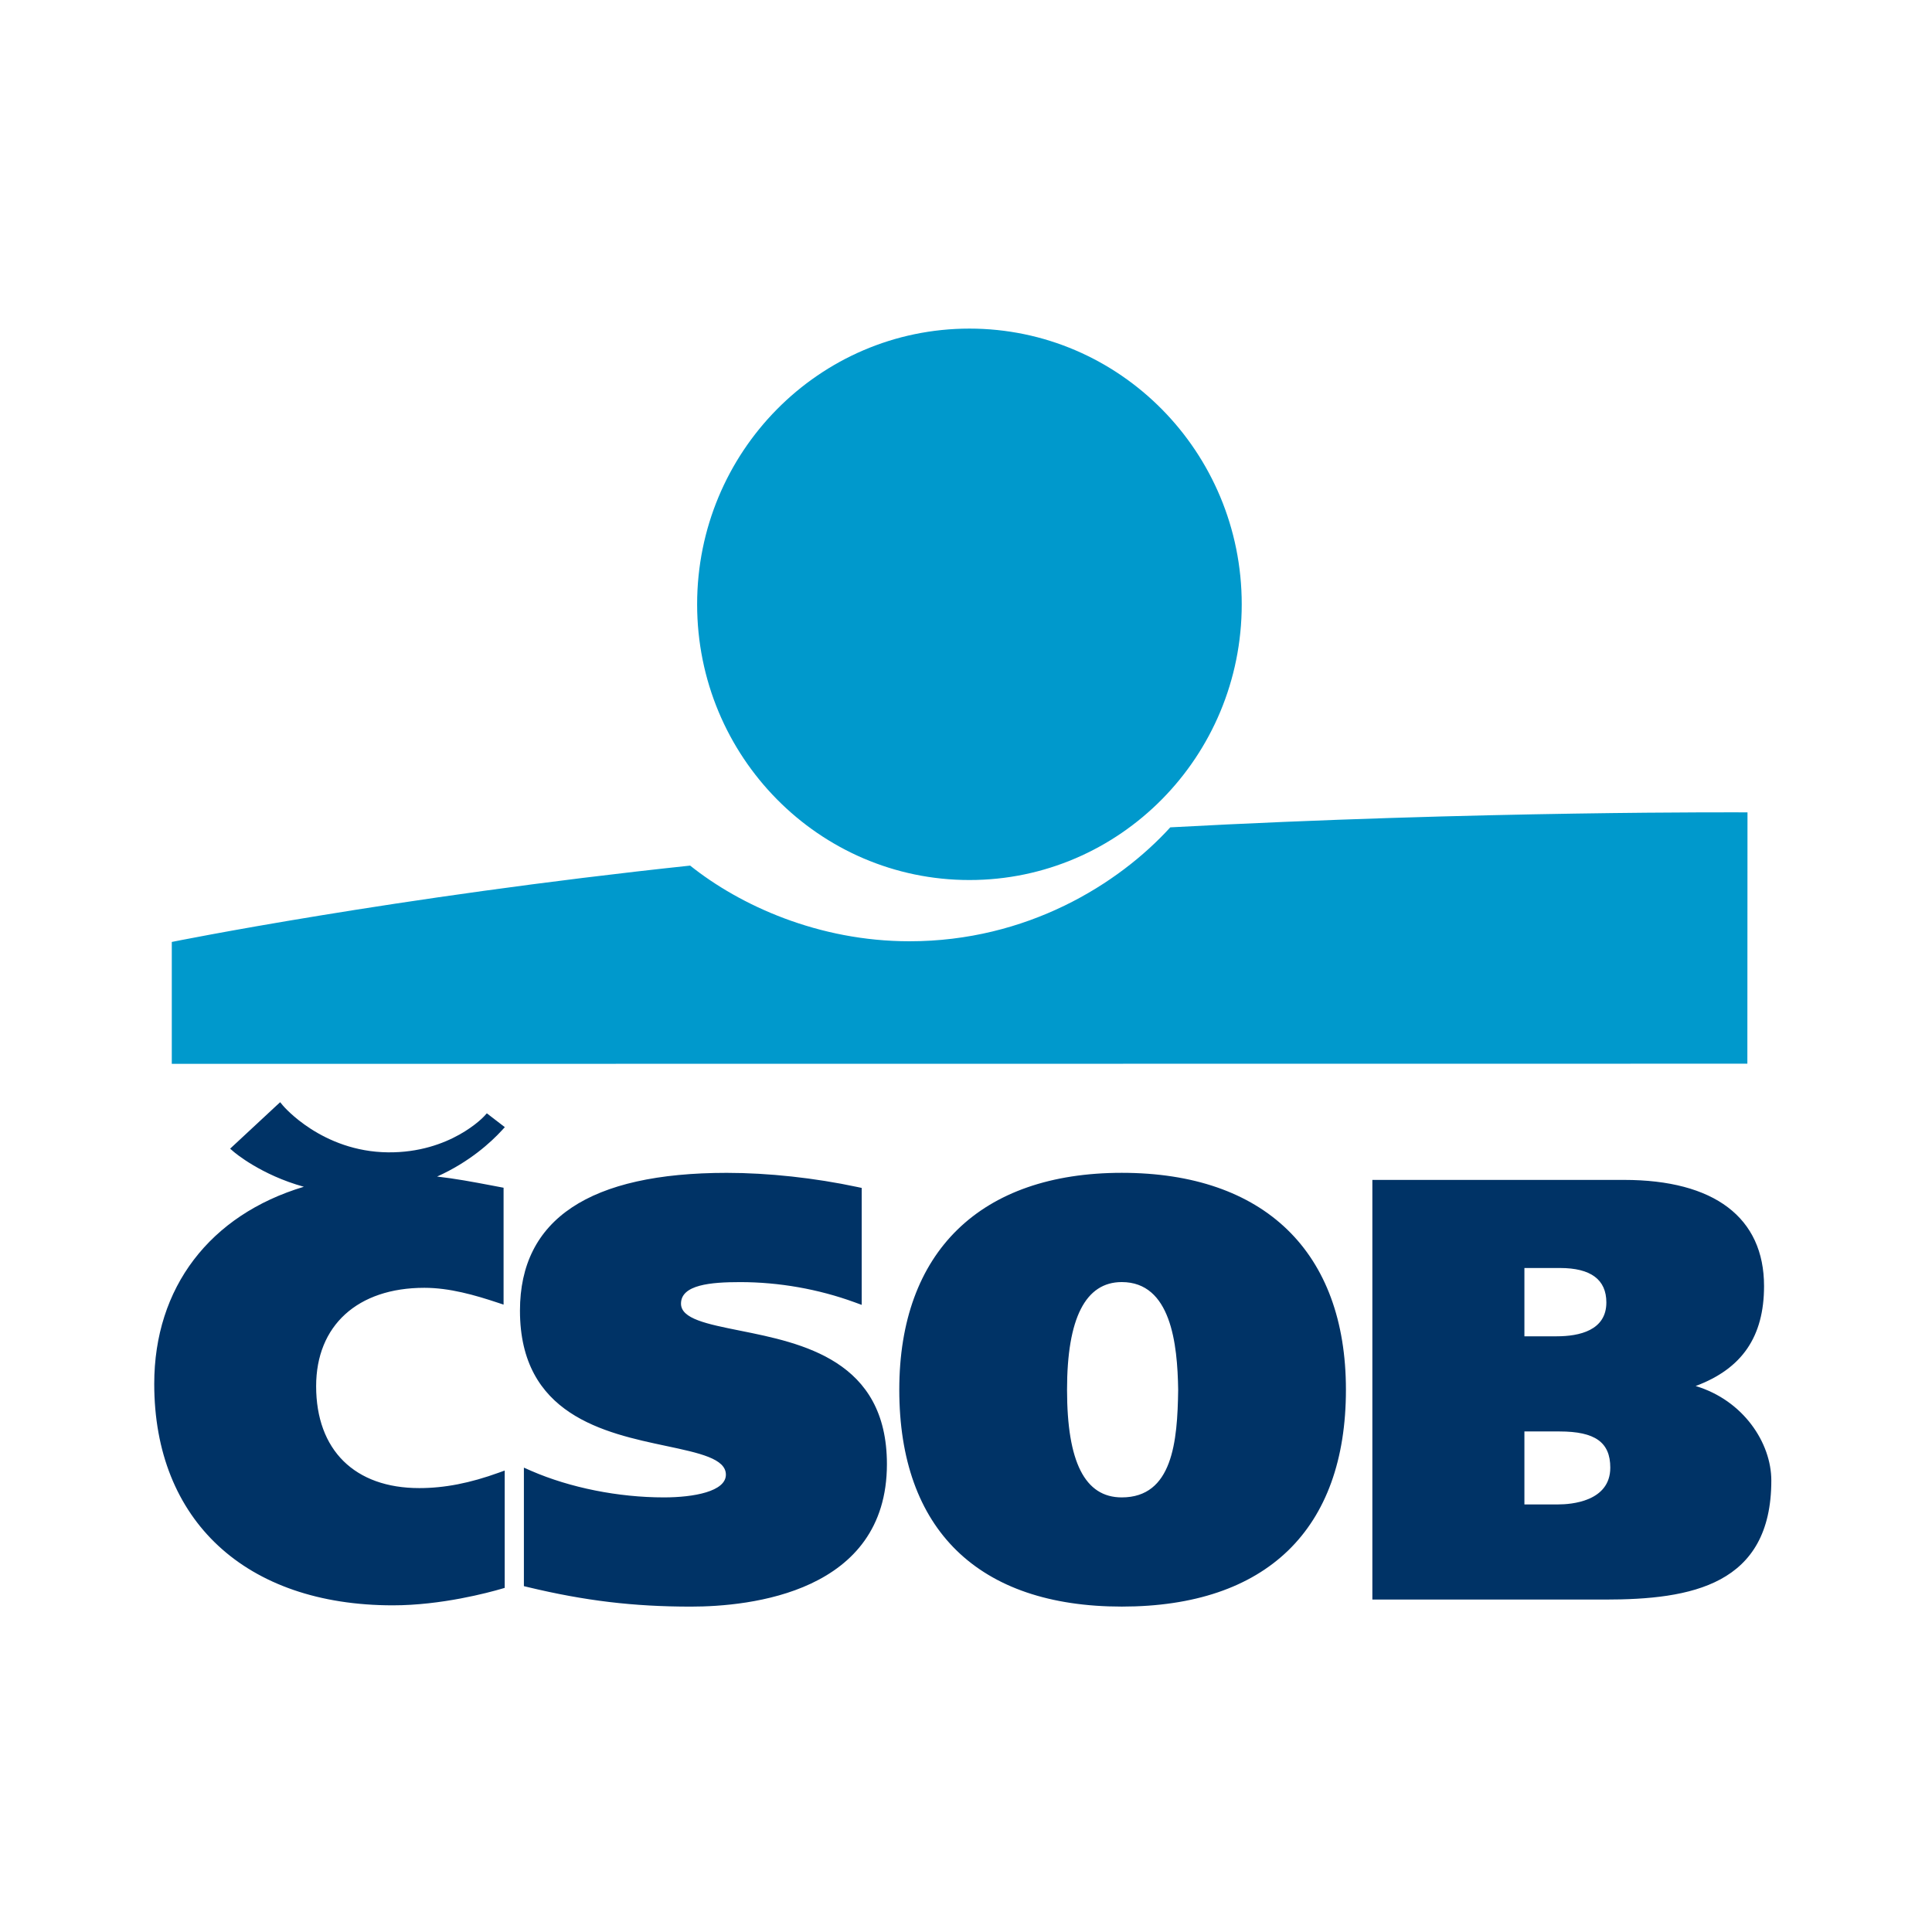
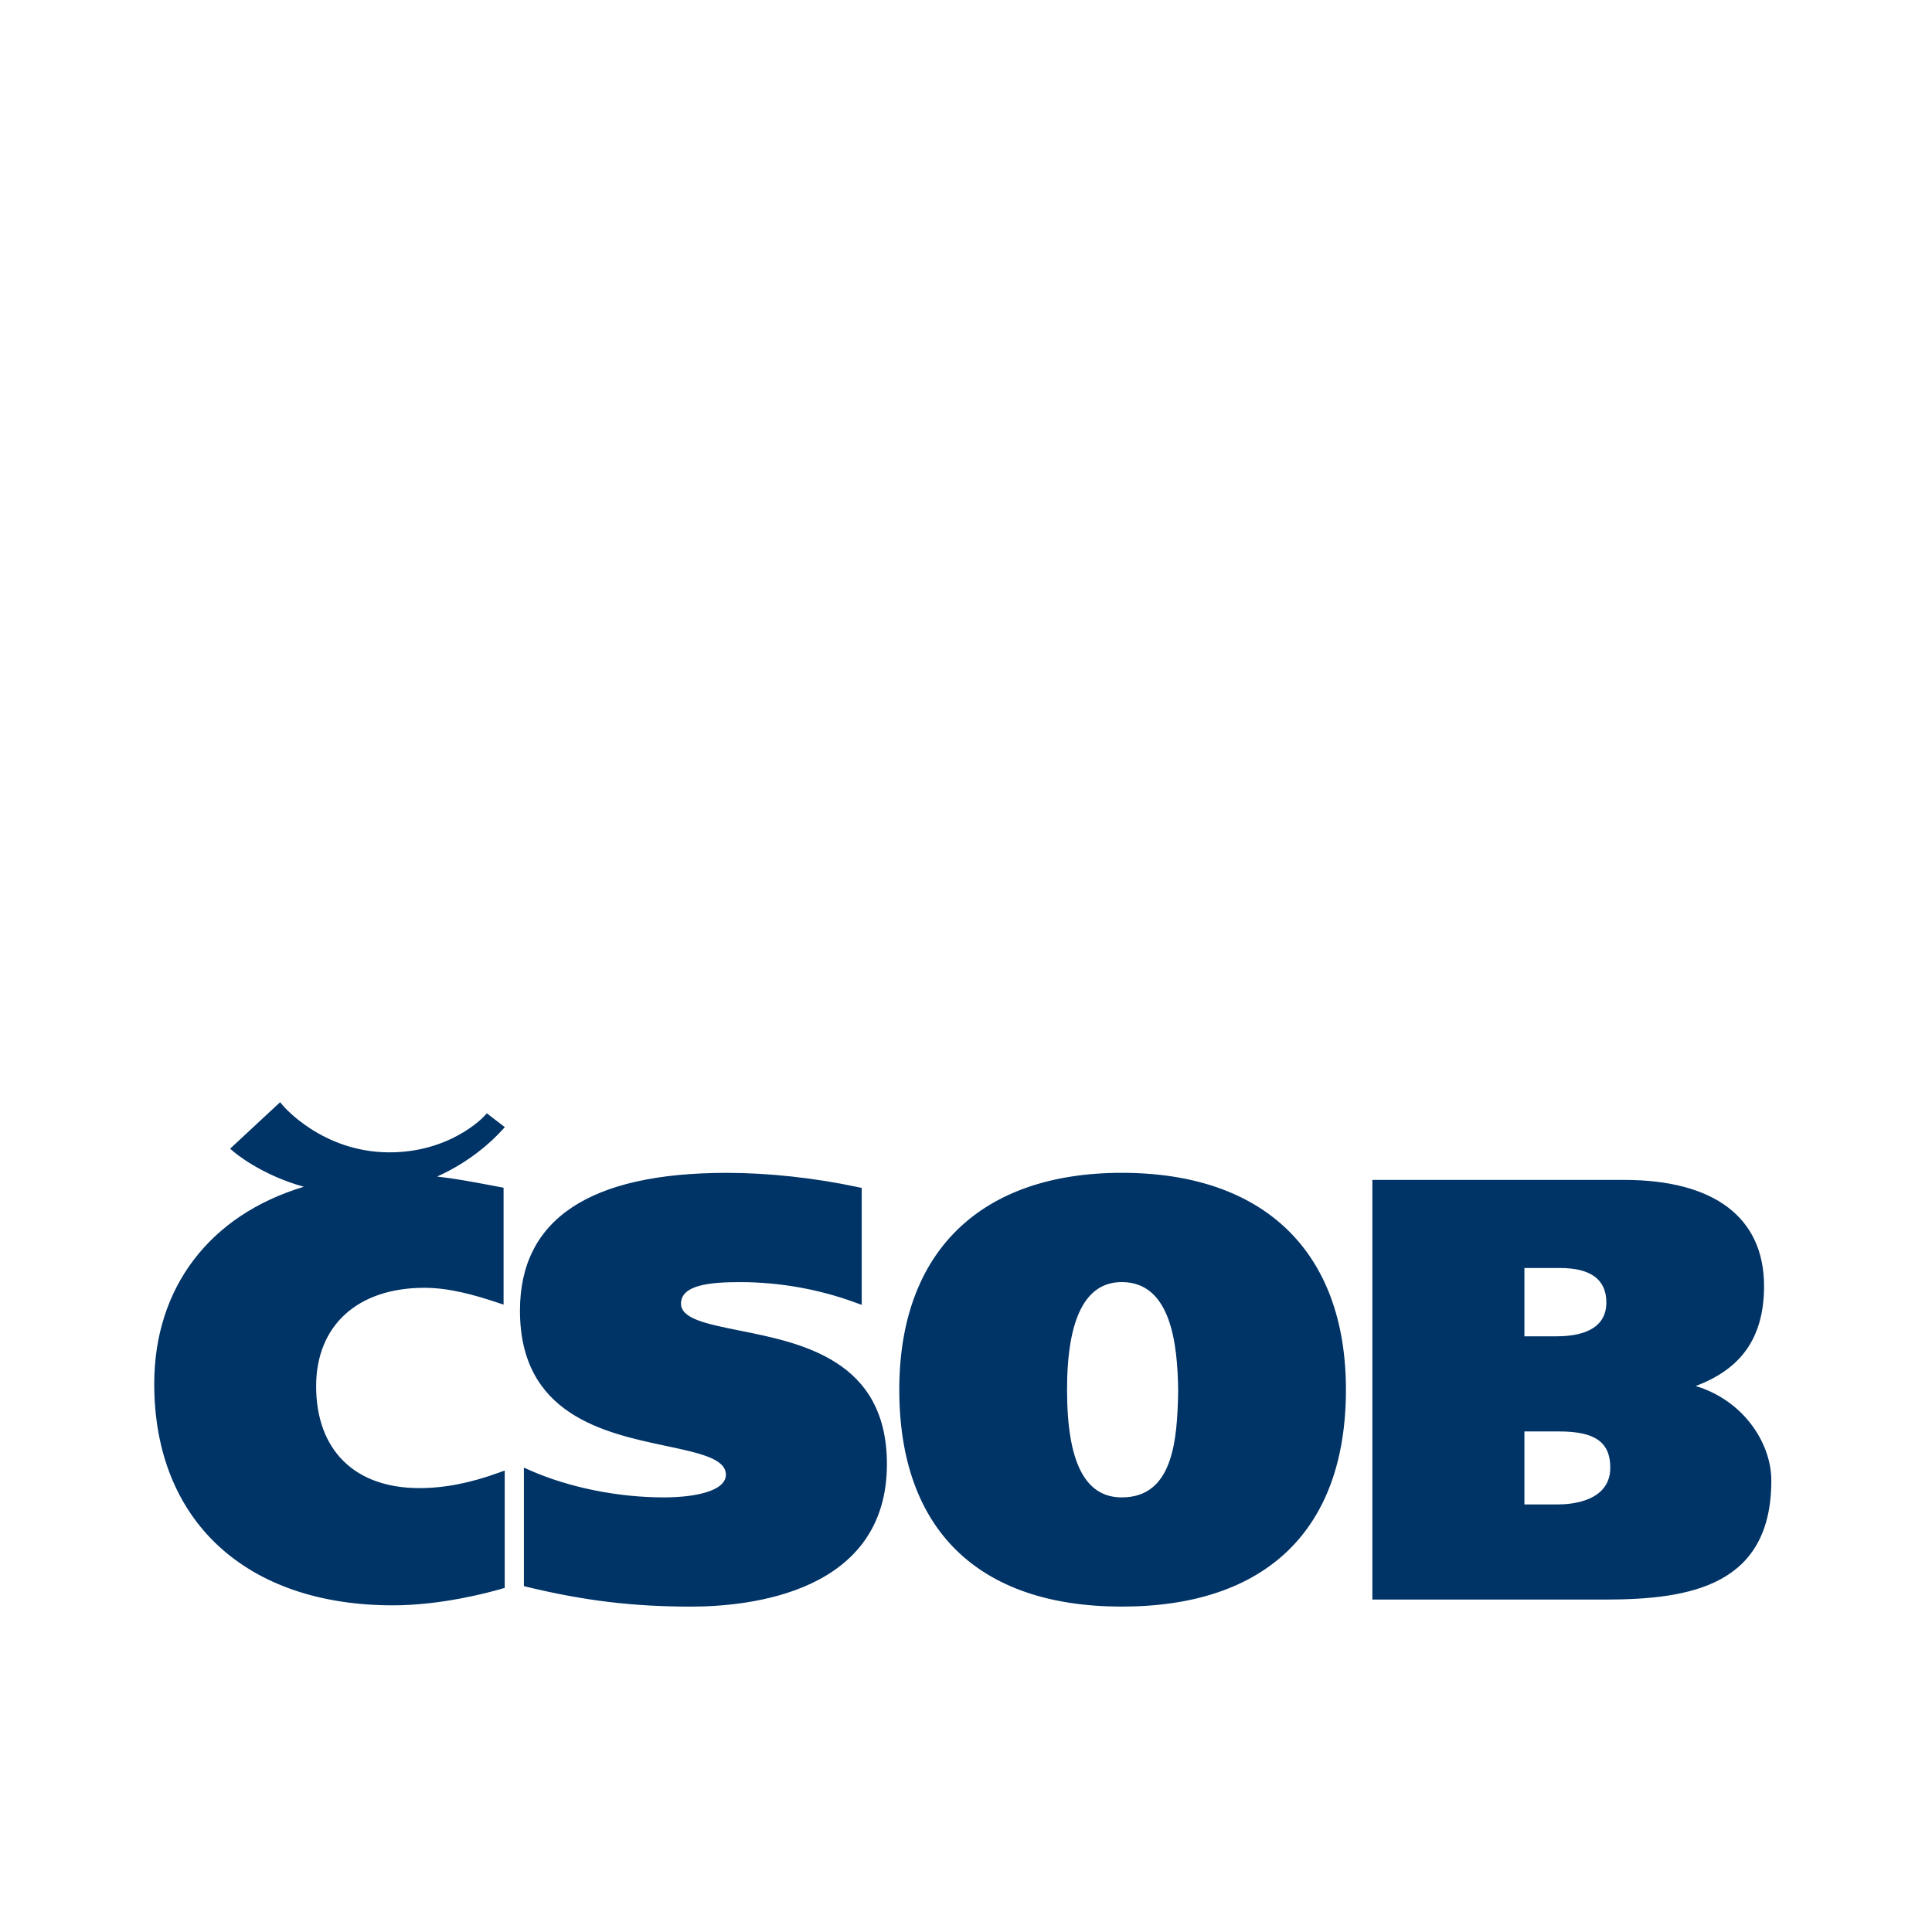
<svg xmlns="http://www.w3.org/2000/svg" width="60" height="60" viewBox="0 0 60 60" fill="none">
  <path d="M16.148 40.703C16.148 43.943 18.773 44.5 20.69 44.906C21.725 45.126 22.543 45.3 22.543 45.797C22.543 46.318 21.549 46.503 20.617 46.503C19.204 46.503 17.703 46.203 16.5 45.68L16.27 45.579V49.259L16.397 49.29C18.163 49.714 19.675 49.895 21.454 49.895C23.285 49.895 27.544 49.464 27.544 45.47C27.544 42.239 24.903 41.71 22.974 41.323C21.954 41.118 21.149 40.957 21.149 40.486C21.149 39.896 22.078 39.817 22.988 39.817C24.189 39.817 25.416 40.033 26.539 40.443L26.761 40.524V36.892L26.63 36.864C25.305 36.581 23.864 36.424 22.57 36.424C18.309 36.424 16.148 37.864 16.148 40.703ZM27.928 43.159C27.928 47.502 30.381 49.894 34.838 49.894C39.327 49.894 41.799 47.502 41.799 43.159C41.799 38.878 39.262 36.423 34.838 36.423C30.446 36.424 27.928 38.879 27.928 43.159ZM33.138 43.159C33.138 40.941 33.71 39.816 34.837 39.816C36.363 39.816 36.568 41.725 36.589 43.162C36.568 44.776 36.414 46.503 34.837 46.503C33.694 46.503 33.138 45.409 33.138 43.159ZM42.785 36.643H42.62V49.676H49.843C52.527 49.676 55.01 49.228 55.01 45.979C55.01 44.808 54.139 43.488 52.66 43.044C54.101 42.507 54.784 41.512 54.784 39.94C54.784 37.813 53.239 36.643 50.436 36.643H42.785ZM48.432 44.455C49.536 44.455 50.009 44.791 50.009 45.579C50.009 46.639 48.775 46.721 48.397 46.721C48.397 46.721 47.59 46.721 47.342 46.721C47.342 46.448 47.342 44.728 47.342 44.455C47.592 44.455 48.432 44.455 48.432 44.455ZM48.449 39.379C49.403 39.379 49.887 39.739 49.887 40.449C49.887 41.317 49.048 41.5 48.344 41.5C48.344 41.5 47.586 41.5 47.342 41.5C47.342 41.23 47.342 39.648 47.342 39.379C47.593 39.379 48.449 39.379 48.449 39.379ZM8.602 34.32L7.147 35.673L7.256 35.767C7.293 35.8 8.108 36.489 9.436 36.856C6.517 37.732 4.79 39.986 4.79 42.977C4.79 47.22 7.63 49.855 12.201 49.855C13.706 49.855 15.169 49.461 15.582 49.34L15.674 49.313V45.669L15.505 45.73C14.593 46.061 13.804 46.214 13.02 46.214C11.015 46.214 9.818 45.032 9.818 43.049C9.818 41.165 11.106 39.994 13.178 39.994C13.961 39.994 14.744 40.218 15.473 40.461L15.639 40.516V36.886L15.287 36.819C14.66 36.7 14.133 36.602 13.574 36.539C14.584 36.086 15.252 35.468 15.582 35.109L15.678 35.005L15.119 34.575L15.041 34.661C15.031 34.673 13.987 35.806 12.051 35.787C9.996 35.766 8.798 34.348 8.786 34.333L8.701 34.23L8.602 34.32Z" fill="#003366" />
-   <path d="M21.65 18.767C21.65 14.039 25.436 10.205 30.107 10.205C34.777 10.205 38.563 14.039 38.563 18.767C38.563 23.496 34.777 27.33 30.107 27.33C25.436 27.33 21.65 23.496 21.65 18.767ZM36.344 25.694C34.732 27.463 31.891 29.232 28.246 29.232C25.418 29.232 22.982 28.119 21.433 26.882C12.201 27.863 5.335 29.253 5.335 29.253V33.039L54.266 33.034L54.27 25.229C54.27 25.229 45.921 25.176 36.344 25.694Z" fill="#0099CC" />
</svg>